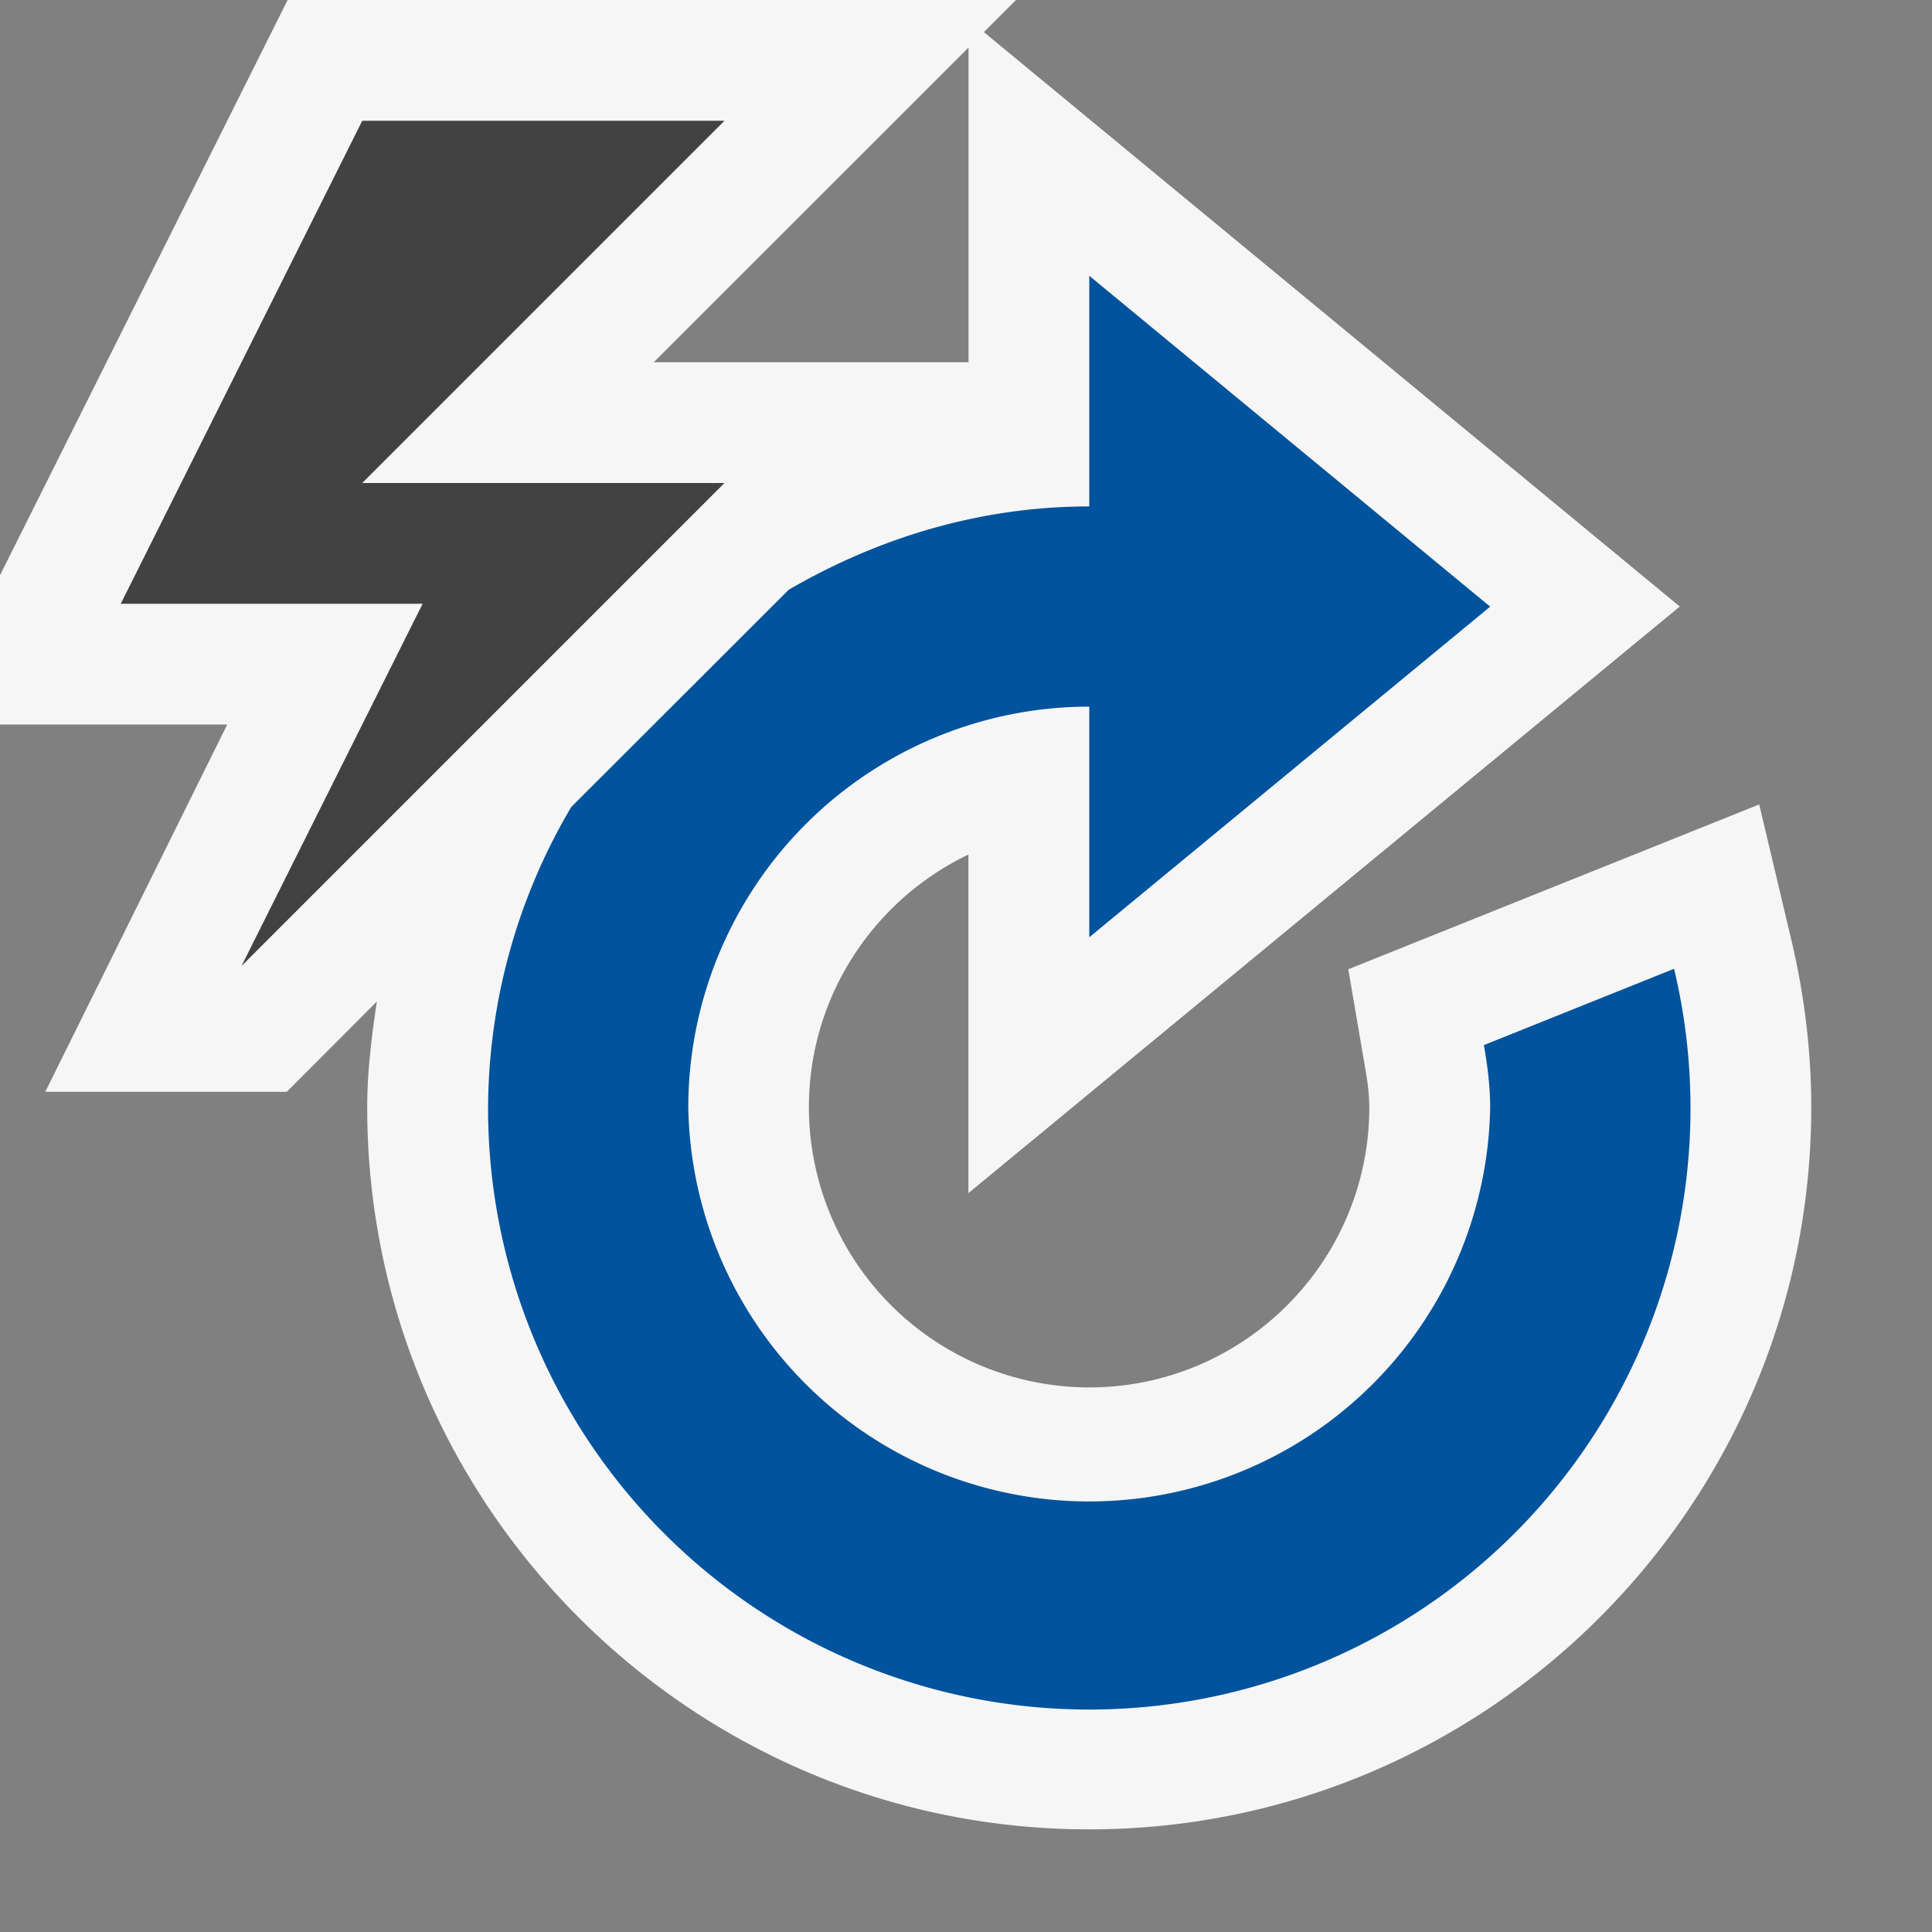
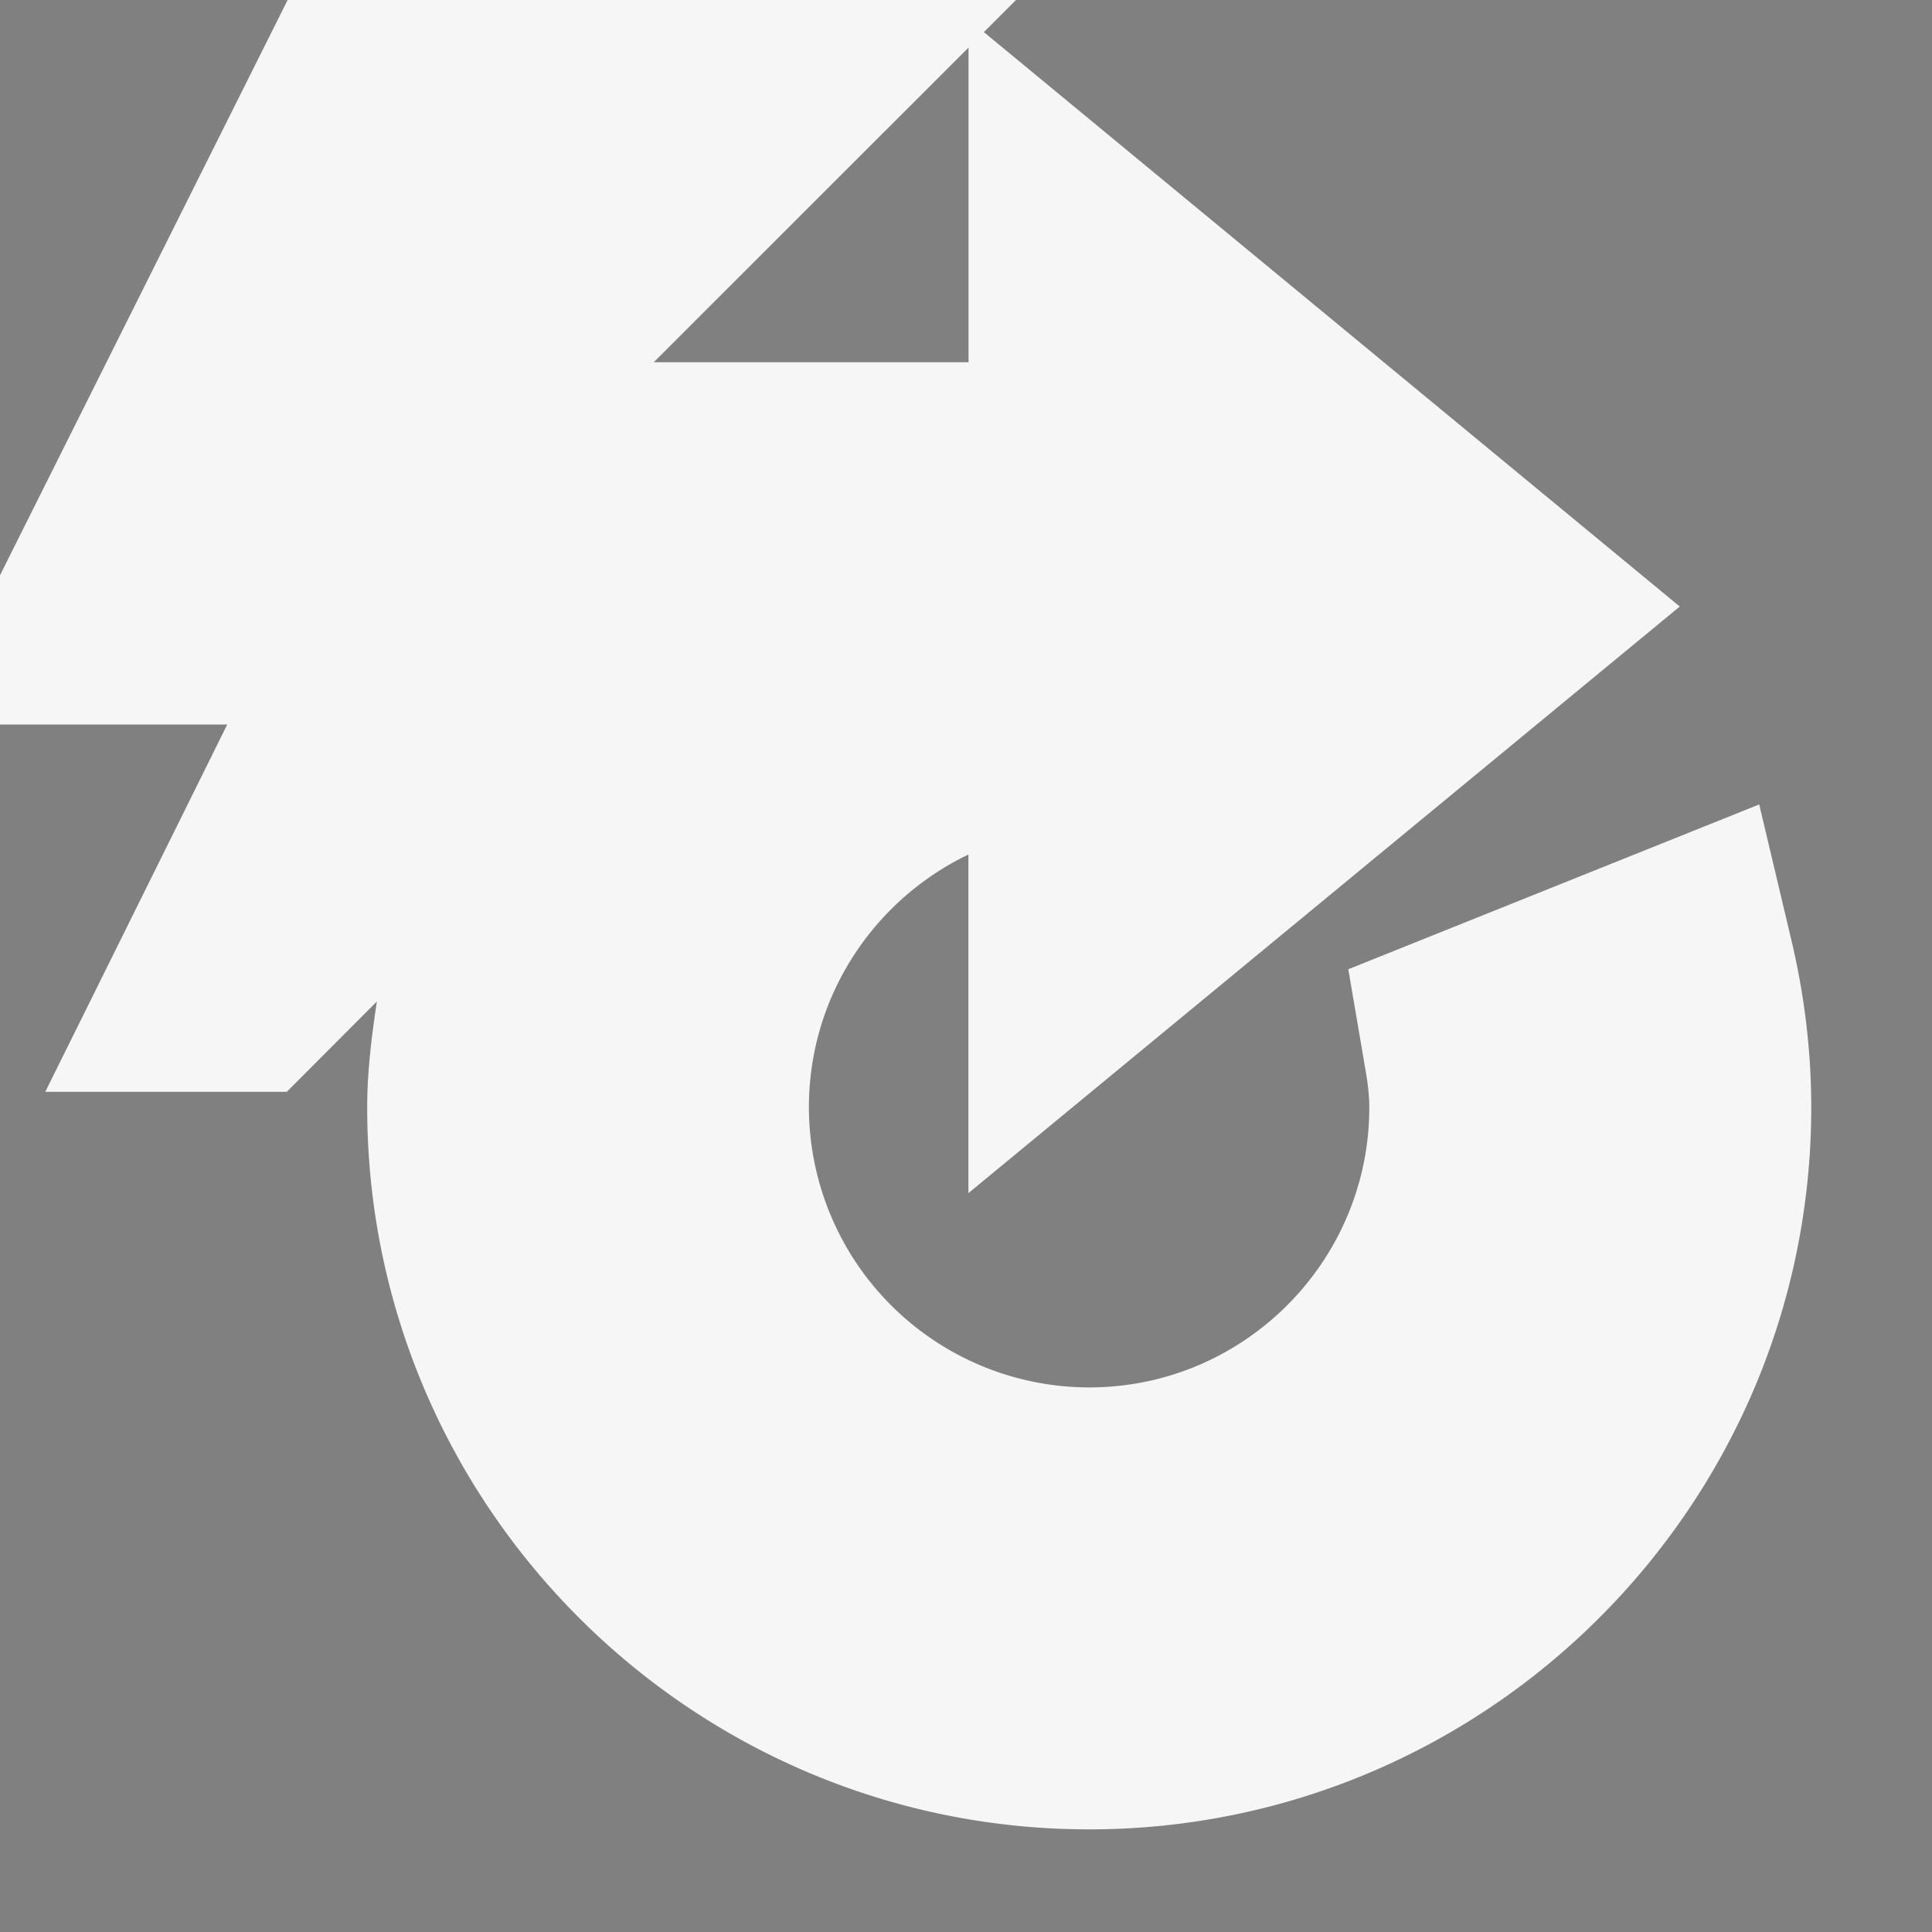
<svg xmlns="http://www.w3.org/2000/svg" viewBox="0 0 16 16">
  <rect x="0" y="0" width="16" height="16" fill="#808080" stroke="none" />
  <style>.st0{opacity:0;fill:#00539c}.st1{fill:#f6f6f6}.st2{fill:#424242}.st3{fill:#00539c}</style>
  <g id="outline">
    <path class="st0" d="M0 0h16v16H0z" />
    <path class="st1" d="M14.837 7.792l-.268-1.13-3.403 1.365.136.796c.02.114.038.229.038.347 0 1.279-1.04 2.32-2.32 2.32a2.323 2.323 0 0 1-2.321-2.32c0-.921.54-1.719 1.321-2.093v2.804l5.891-4.858L8.148.266 8.414 0H2.382L0 4.764V6h1.882L.375 9.042h2l.746-.748c-.043.288-.08.578-.08.877 0 3.297 2.682 5.979 5.979 5.979S15 12.467 15 9.17c0-.457-.055-.921-.163-1.378zM8.021.394V3H5.414L8.021.394z" />
  </g>
  <g id="icon_x5F_bg">
-     <path class="st2" d="M3 1L1 5h2.5L2 8l4-4H3l3-3z" />
-     <path class="st3" d="M13.864 8.023l-1.575.632c.029.168.052.34.052.516a3.321 3.321 0 0 1-6.641 0 3.322 3.322 0 0 1 3.321-3.319v1.91l3.32-2.738-3.32-2.74v1.91c-.911 0-1.754.263-2.489.69L4.731 6.683a4.927 4.927 0 0 0-.689 2.487 4.979 4.979 0 1 0 9.822-1.147z" />
-   </g>
+     </g>
</svg>